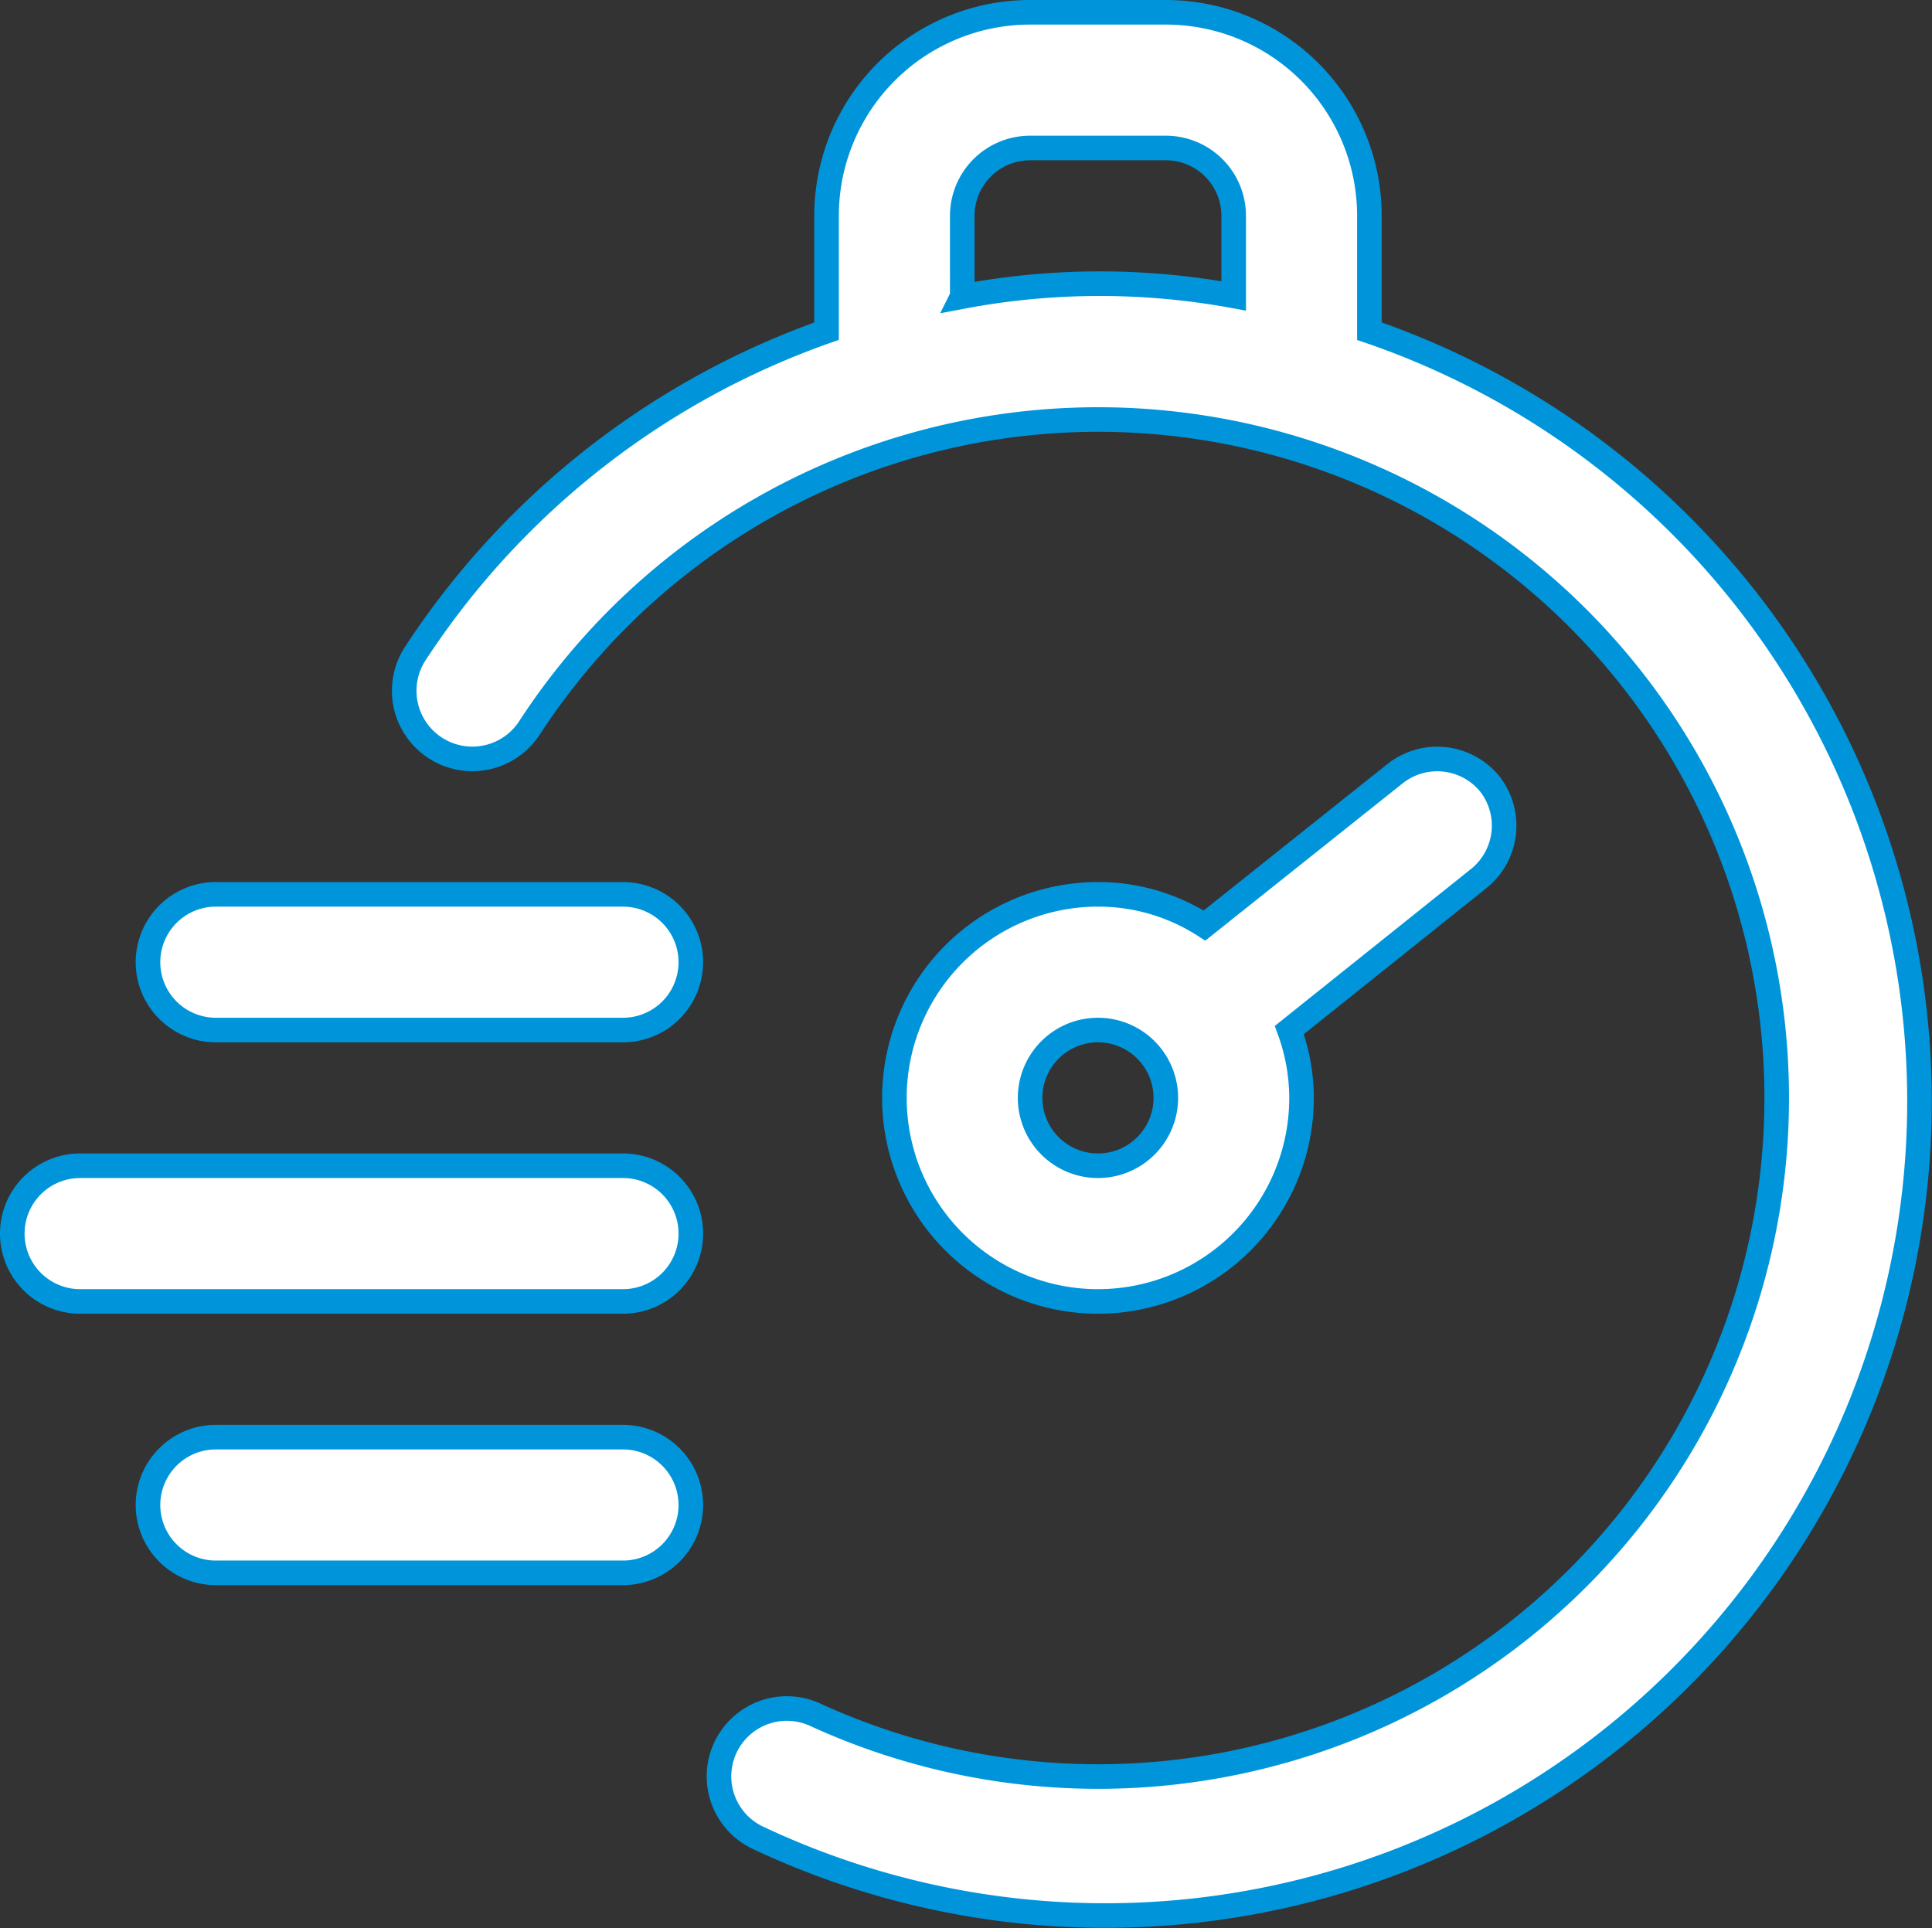
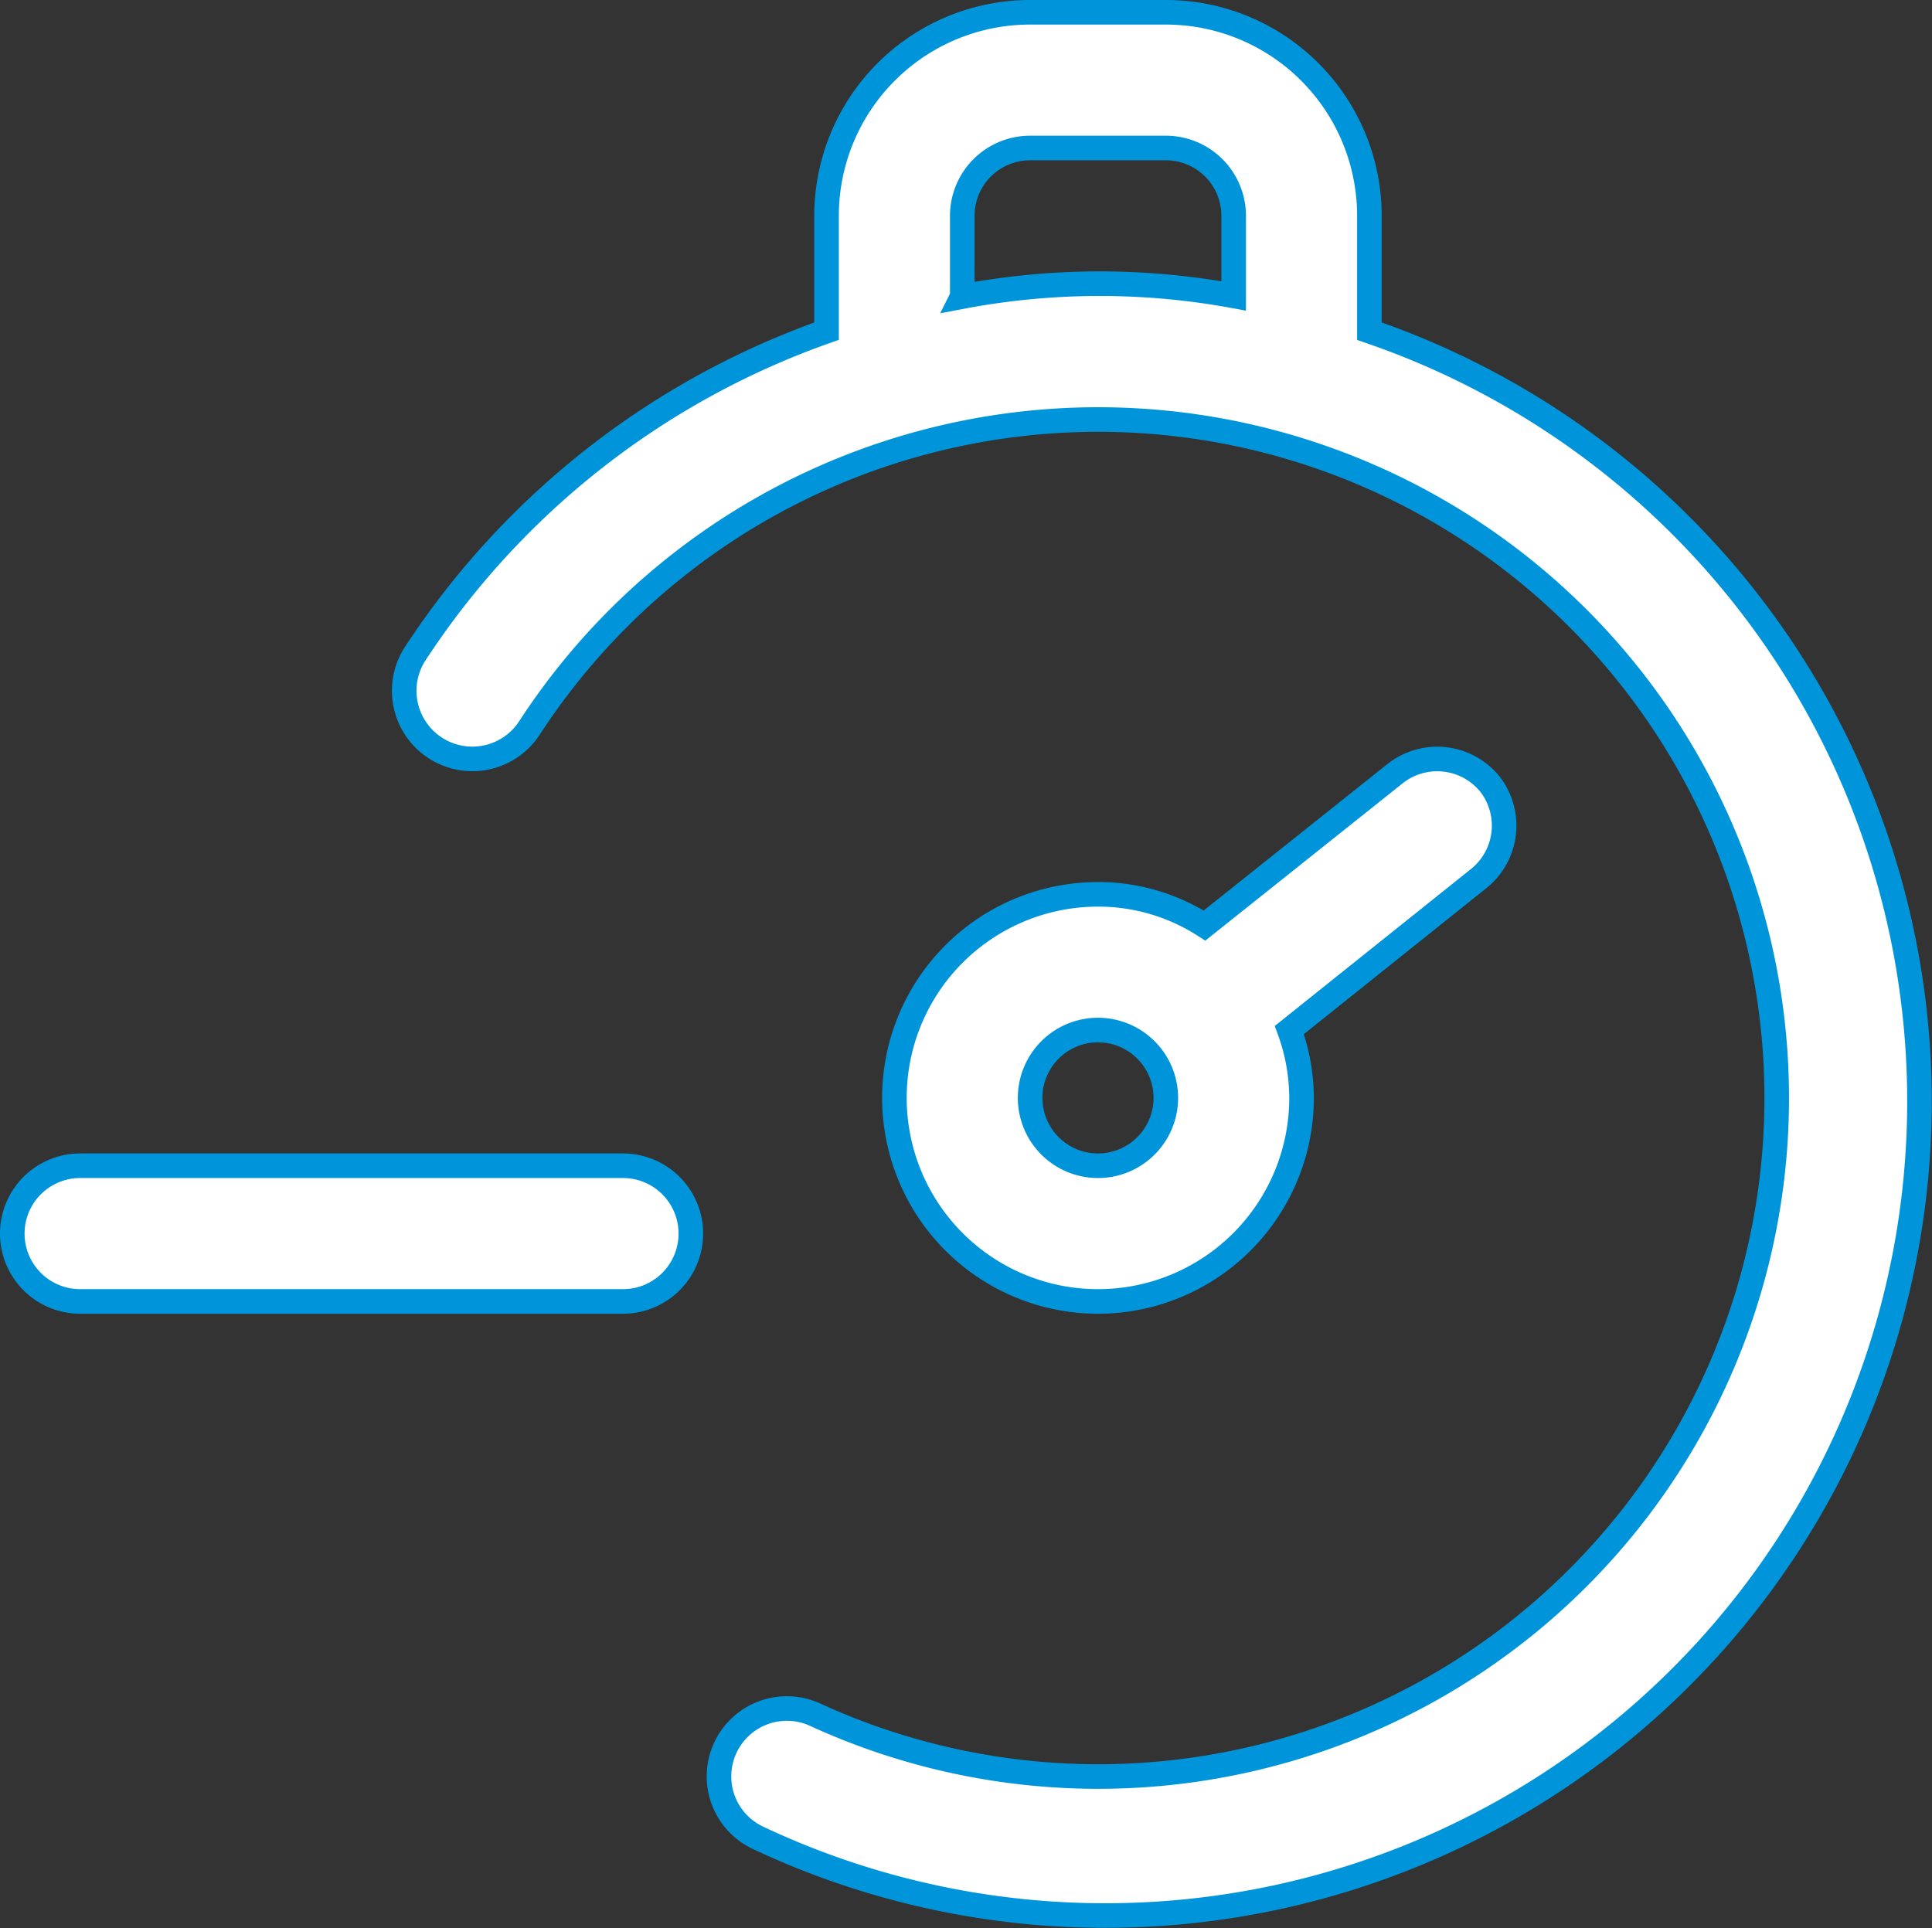
<svg xmlns="http://www.w3.org/2000/svg" width="314.426" height="313.808" viewBox="0 0 314.426 313.808">
  <rect x="0" y="0" width="314.426" height="313.808" fill="#333333" stroke="none" />
  <g id="timer" transform="translate(-30 -30)">
    <path id="Path_484" data-name="Path 484" d="M281.494,83.9V65.13A33.129,33.129,0,0,0,248.364,32H226.278a33.129,33.129,0,0,0-33.13,33.13V83.9a132.516,132.516,0,0,0-66.922,52.455,11.088,11.088,0,1,0,18.553,12.148h0a110.432,110.432,0,1,1,46.492,160.568,11.045,11.045,0,0,0-9.166,20.1A132.519,132.519,0,1,0,281.494,83.9Zm-66.259-5.632V65.13a11.043,11.043,0,0,1,11.043-11.043h22.086A11.043,11.043,0,0,1,259.407,65.13V78.161a120.408,120.408,0,0,0-44.173.11Z" transform="translate(-28.63)" fill="#fff" stroke="#0095da" stroke-width="4" />
    <path id="Path_485" data-name="Path 485" d="M336.959,212.221a11.043,11.043,0,0,0-15.46-1.767l-31.031,24.737a31.916,31.916,0,0,0-17.338-5.08,33.13,33.13,0,1,0,33.13,33.13,32.352,32.352,0,0,0-1.988-11.043l30.921-24.737A11.043,11.043,0,0,0,336.959,212.221Zm-63.83,62.063a11.043,11.043,0,1,1,11.043-11.043A11.043,11.043,0,0,1,273.13,274.284Z" transform="translate(-64.438 -54.55)" fill="#fff" stroke="#0095da" stroke-width="4" />
-     <path id="Path_486" data-name="Path 486" d="M141.3,240H75.043a11.043,11.043,0,1,0,0,22.086H141.3a11.043,11.043,0,1,0,0-22.086Z" transform="translate(-9.914 -64.438)" fill="#fff" stroke="#0095da" stroke-width="4" />
    <path id="Path_487" data-name="Path 487" d="M131.389,304H43.043a11.043,11.043,0,1,0,0,22.086h88.346a11.043,11.043,0,1,0,0-22.086Z" transform="translate(0 -84.266)" fill="#fff" stroke="#0095da" stroke-width="4" />
-     <path id="Path_488" data-name="Path 488" d="M141.3,368H75.043a11.043,11.043,0,1,0,0,22.086H141.3a11.043,11.043,0,1,0,0-22.086Z" transform="translate(-9.914 -104.093)" fill="#fff" stroke="#0095da" stroke-width="4" />
  </g>
</svg>